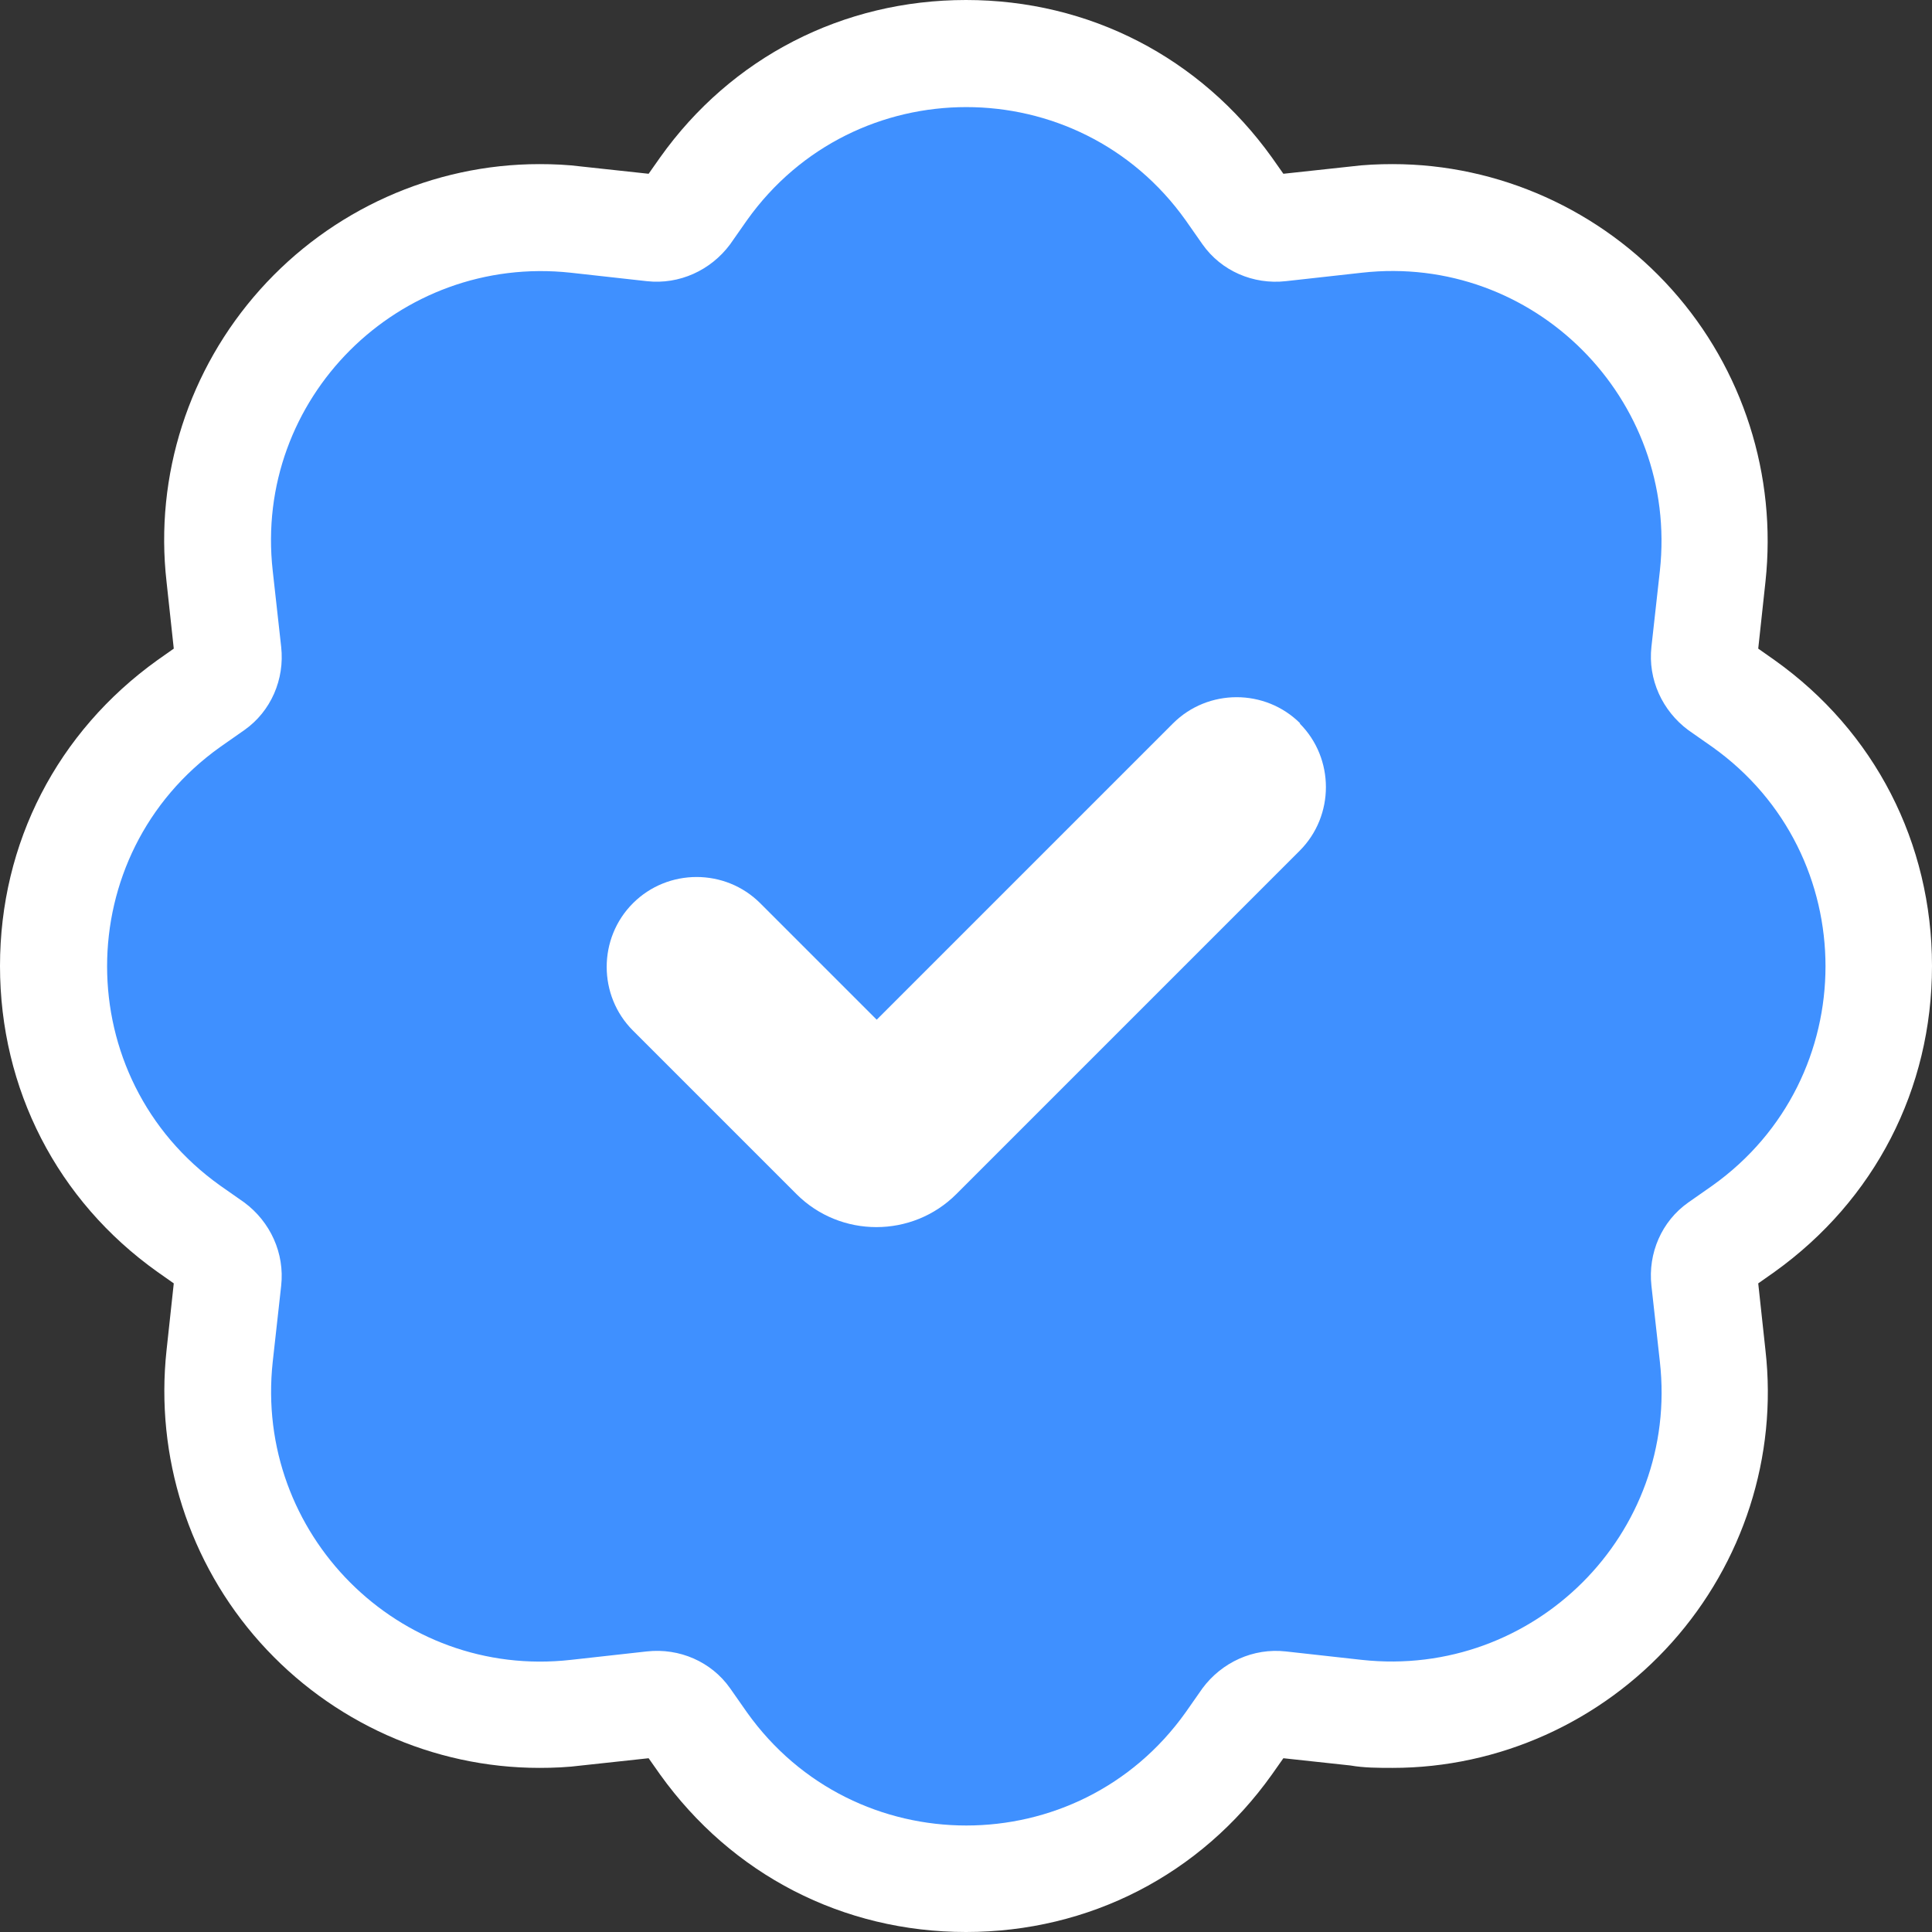
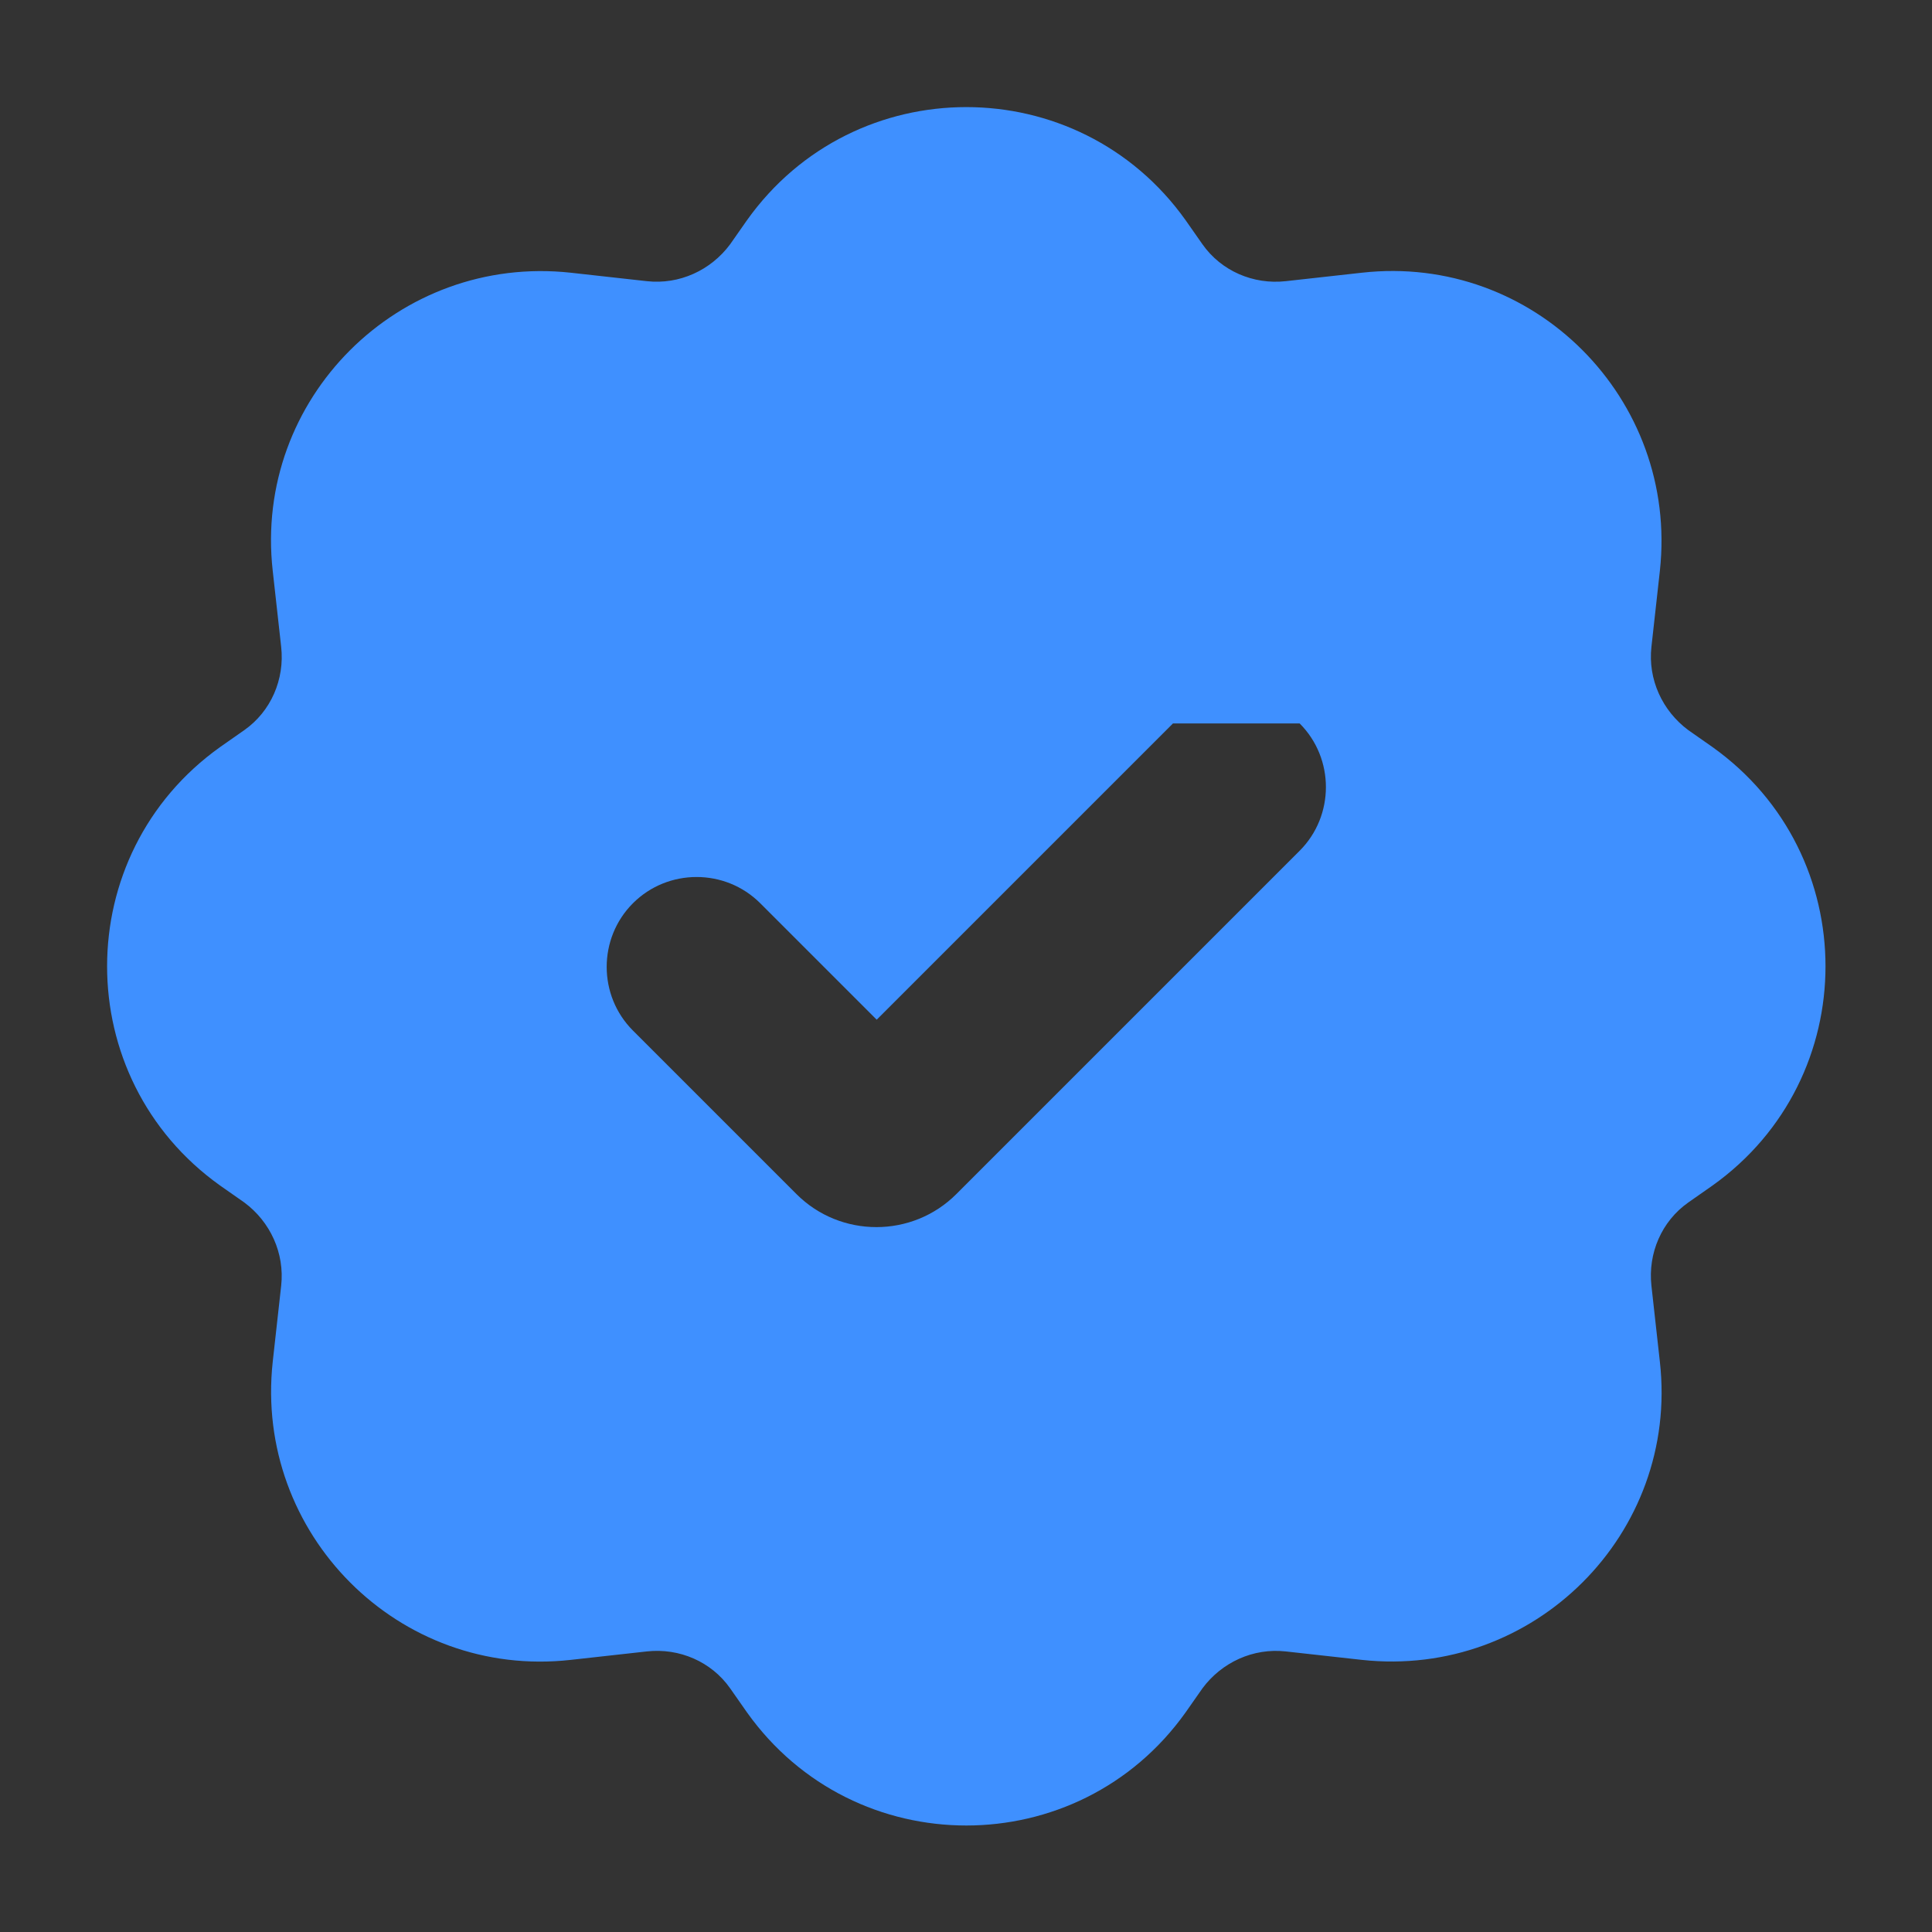
<svg xmlns="http://www.w3.org/2000/svg" id="Calque_2" data-name="Calque 2" viewBox="0 0 32.02 32.02">
  <rect x="0" y="0" width="32.02" height="32.02" fill="#333333" stroke="none" />
  <defs>
    <style>
      .cls-1 {
        fill: #fff;
      }

      .cls-1, .cls-2 {
        fill-rule: evenodd;
      }

      .cls-2 {
        fill: #3f90ff;
      }
    </style>
  </defs>
  <g id="Calque_1-2" data-name="Calque 1">
    <g>
-       <path class="cls-1" d="M16.01,32.02c-2.04,0-3.88-.95-5.07-2.61l-.19-.27-1.11.12c-.23.03-.47.04-.7.04-1.76,0-3.45-.76-4.63-2.08-1.18-1.32-1.74-3.08-1.55-4.84l.12-1.11-.27-.19c-1.66-1.18-2.61-3.03-2.61-5.07s.95-3.88,2.61-5.07l.27-.19-.12-1.11c-.2-1.76.37-3.52,1.55-4.84,1.18-1.32,2.87-2.08,4.63-2.08.23,0,.47.01.7.04l1.11.12.19-.27c1.18-1.66,3.03-2.61,5.07-2.61s3.88.95,5.07,2.61l.19.27,1.11-.12c.23-.03.47-.04.7-.04,1.76,0,3.45.76,4.63,2.08,1.18,1.32,1.74,3.08,1.55,4.84l-.12,1.11.27.19c1.66,1.18,2.61,3.03,2.61,5.07s-.95,3.88-2.61,5.07l-.27.19.12,1.11c.2,1.76-.37,3.52-1.55,4.84s-2.87,2.08-4.63,2.08c-.23,0-.47,0-.7-.04l-1.11-.12-.19.27c-1.18,1.66-3.03,2.61-5.07,2.61Z" />
-       <path class="cls-2" d="M12.38,3.65c1.78-2.5,5.49-2.5,7.27,0l.28.4c.31.44.84.67,1.38.61l1.26-.14c2.85-.32,5.25,2.09,4.94,4.94l-.14,1.26c-.06.54.18,1.06.61,1.38l.4.28c2.5,1.78,2.5,5.49,0,7.27l-.4.28c-.44.31-.67.84-.61,1.38l.14,1.26c.32,2.85-2.09,5.25-4.94,4.94l-1.26-.14c-.54-.06-1.06.18-1.38.61l-.28.4c-1.78,2.5-5.49,2.5-7.27,0l-.28-.4c-.31-.44-.84-.67-1.38-.61l-1.26.14c-2.85.32-5.25-2.09-4.94-4.94l.14-1.26c.06-.54-.18-1.06-.61-1.38l-.4-.28c-2.5-1.78-2.5-5.49,0-7.27l.4-.28c.44-.31.67-.84.61-1.38l-.14-1.26c-.32-2.85,2.09-5.25,4.94-4.94l1.26.14c.54.06,1.06-.18,1.38-.61l.28-.4ZM21.54,11.99c.58.58.58,1.53,0,2.11l-5.69,5.69c-.73.73-1.92.73-2.65,0l-2.71-2.71c-.58-.58-.58-1.53,0-2.11s1.53-.58,2.11,0l1.93,1.93,4.91-4.91c.58-.58,1.53-.58,2.11,0h-.01Z" />
+       <path class="cls-2" d="M12.38,3.65c1.78-2.5,5.49-2.5,7.27,0l.28.4c.31.44.84.67,1.38.61l1.26-.14c2.85-.32,5.25,2.09,4.94,4.94l-.14,1.26c-.06.54.18,1.06.61,1.38l.4.28c2.5,1.78,2.5,5.49,0,7.27l-.4.28c-.44.31-.67.84-.61,1.38l.14,1.26c.32,2.85-2.09,5.25-4.94,4.94l-1.26-.14c-.54-.06-1.06.18-1.38.61l-.28.4c-1.78,2.5-5.49,2.5-7.27,0l-.28-.4c-.31-.44-.84-.67-1.38-.61l-1.26.14c-2.85.32-5.25-2.09-4.94-4.94l.14-1.26c.06-.54-.18-1.06-.61-1.38l-.4-.28c-2.5-1.78-2.5-5.49,0-7.27l.4-.28c.44-.31.67-.84.61-1.38l-.14-1.26c-.32-2.85,2.09-5.25,4.94-4.94l1.26.14c.54.06,1.06-.18,1.38-.61l.28-.4ZM21.54,11.99c.58.58.58,1.53,0,2.11l-5.69,5.69c-.73.73-1.92.73-2.65,0l-2.71-2.71c-.58-.58-.58-1.53,0-2.11s1.53-.58,2.11,0l1.93,1.93,4.91-4.91h-.01Z" />
    </g>
  </g>
</svg>